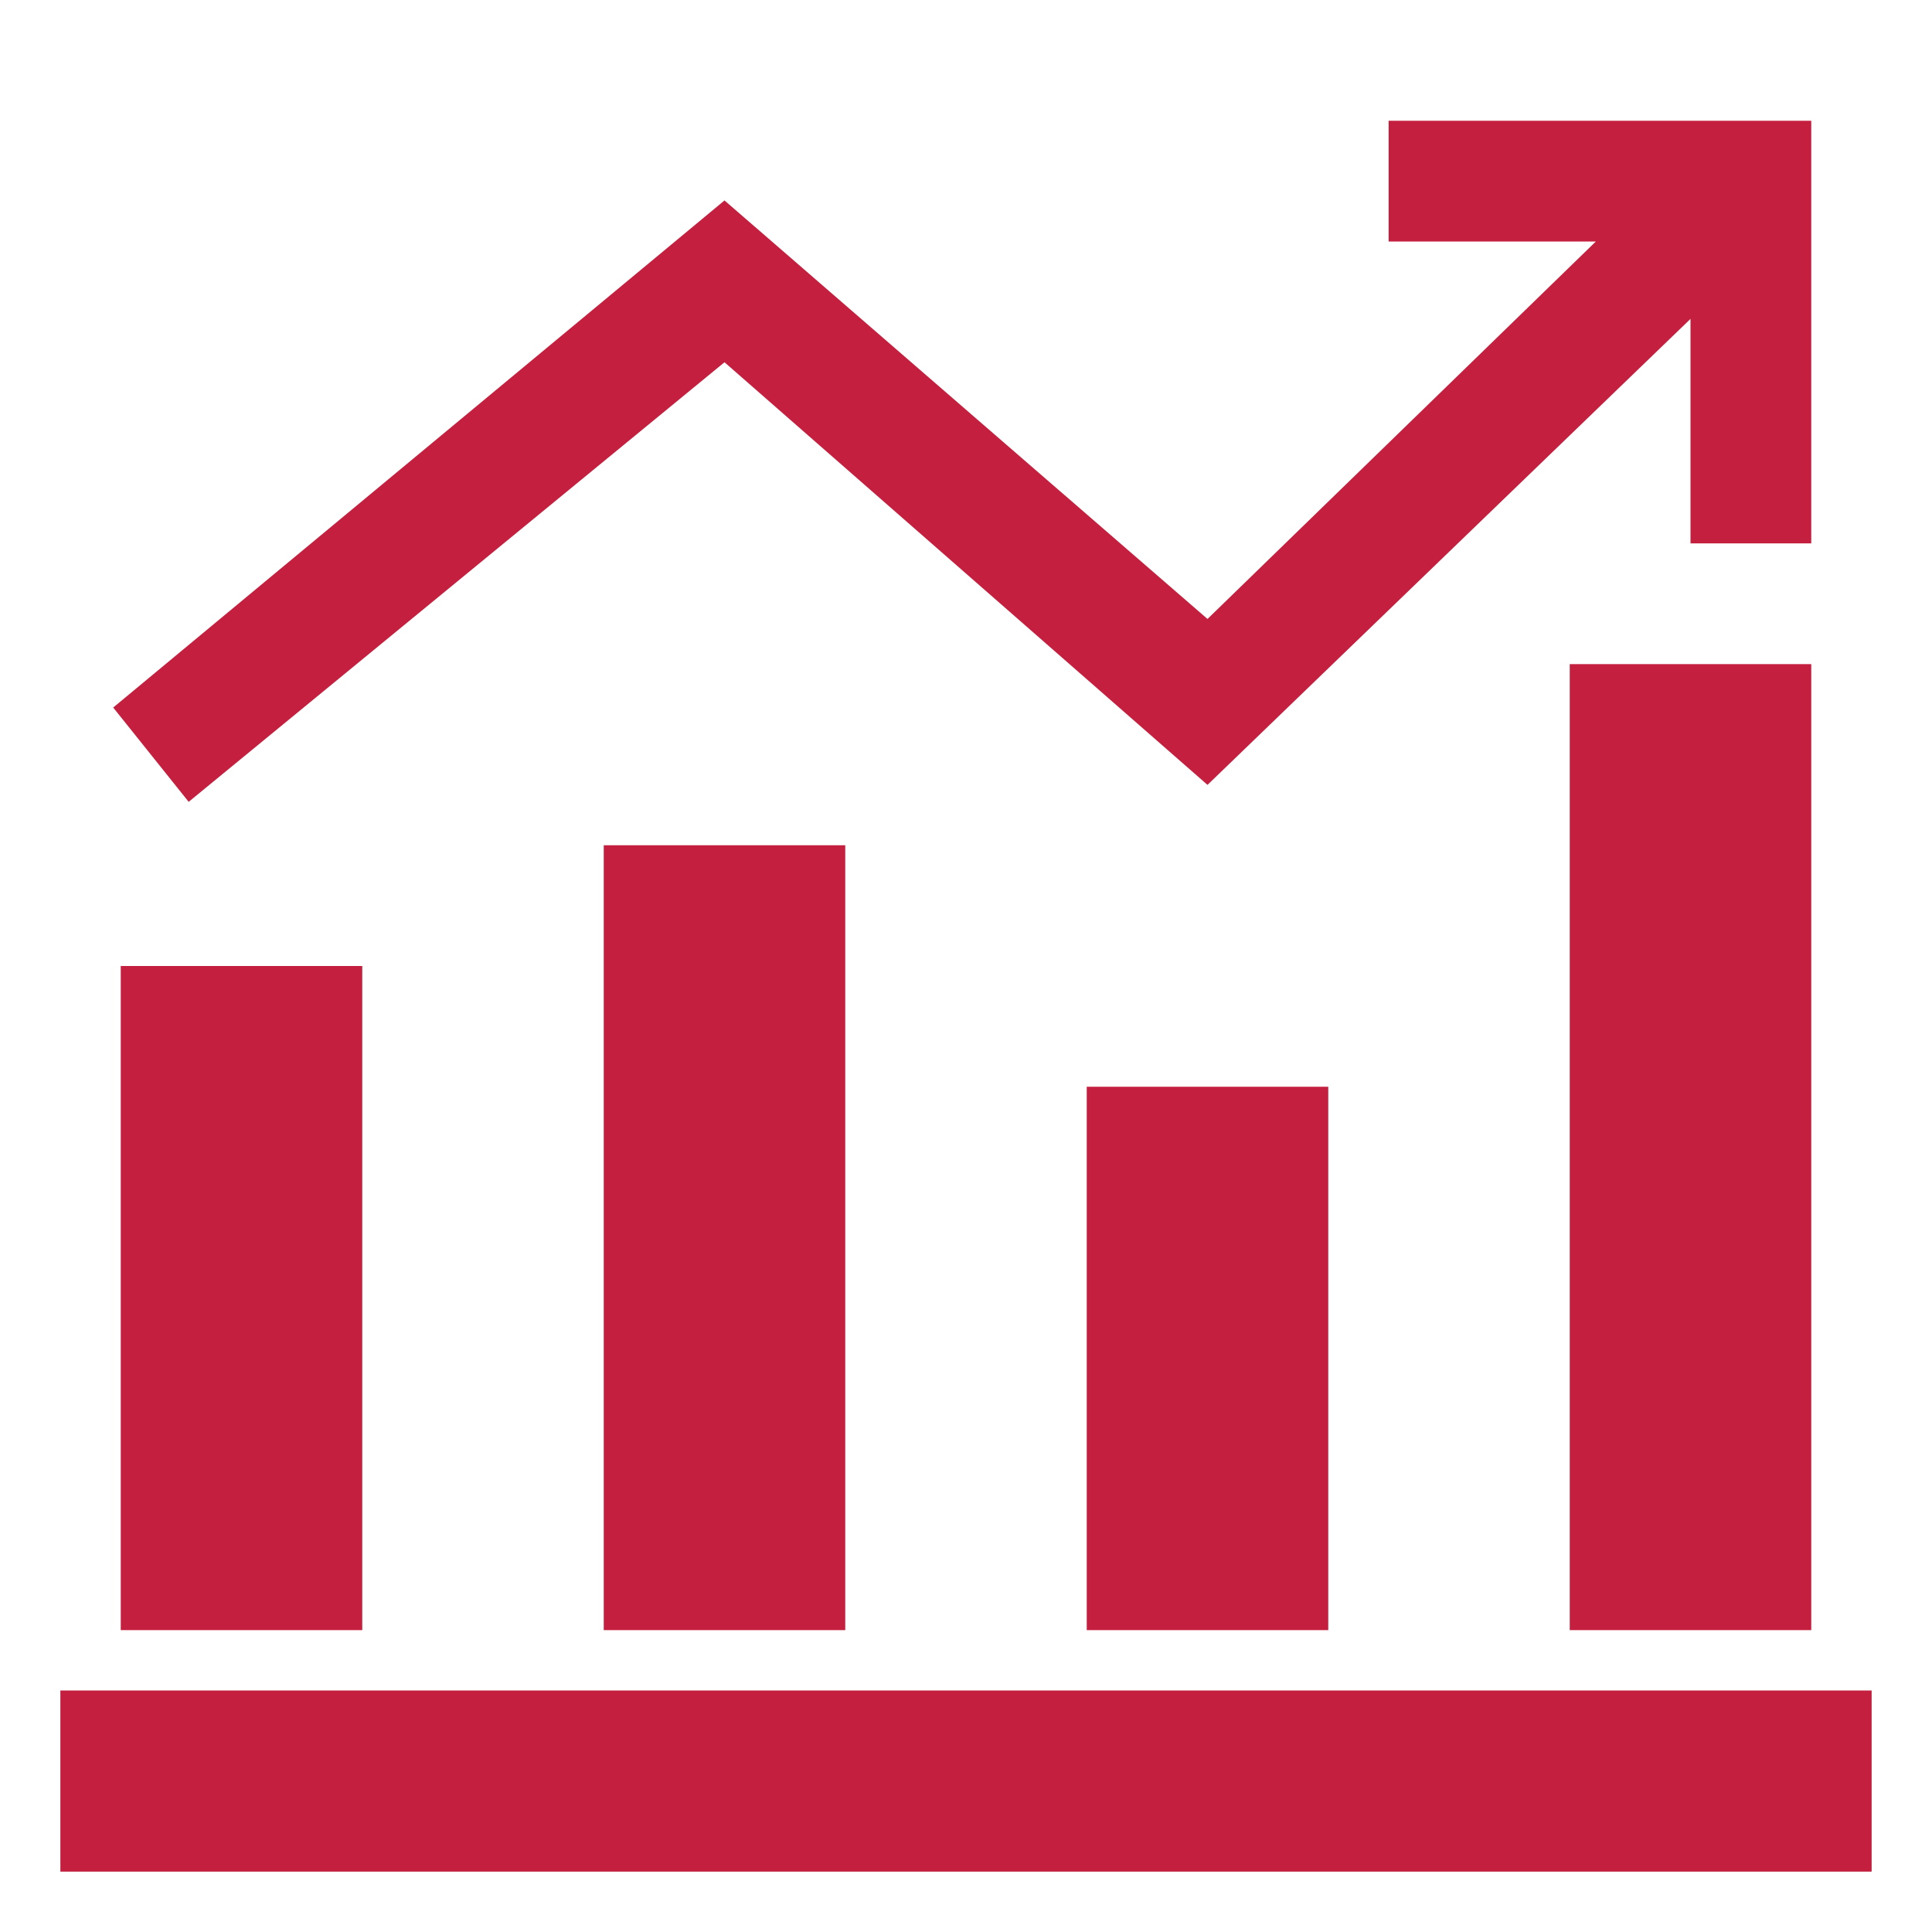
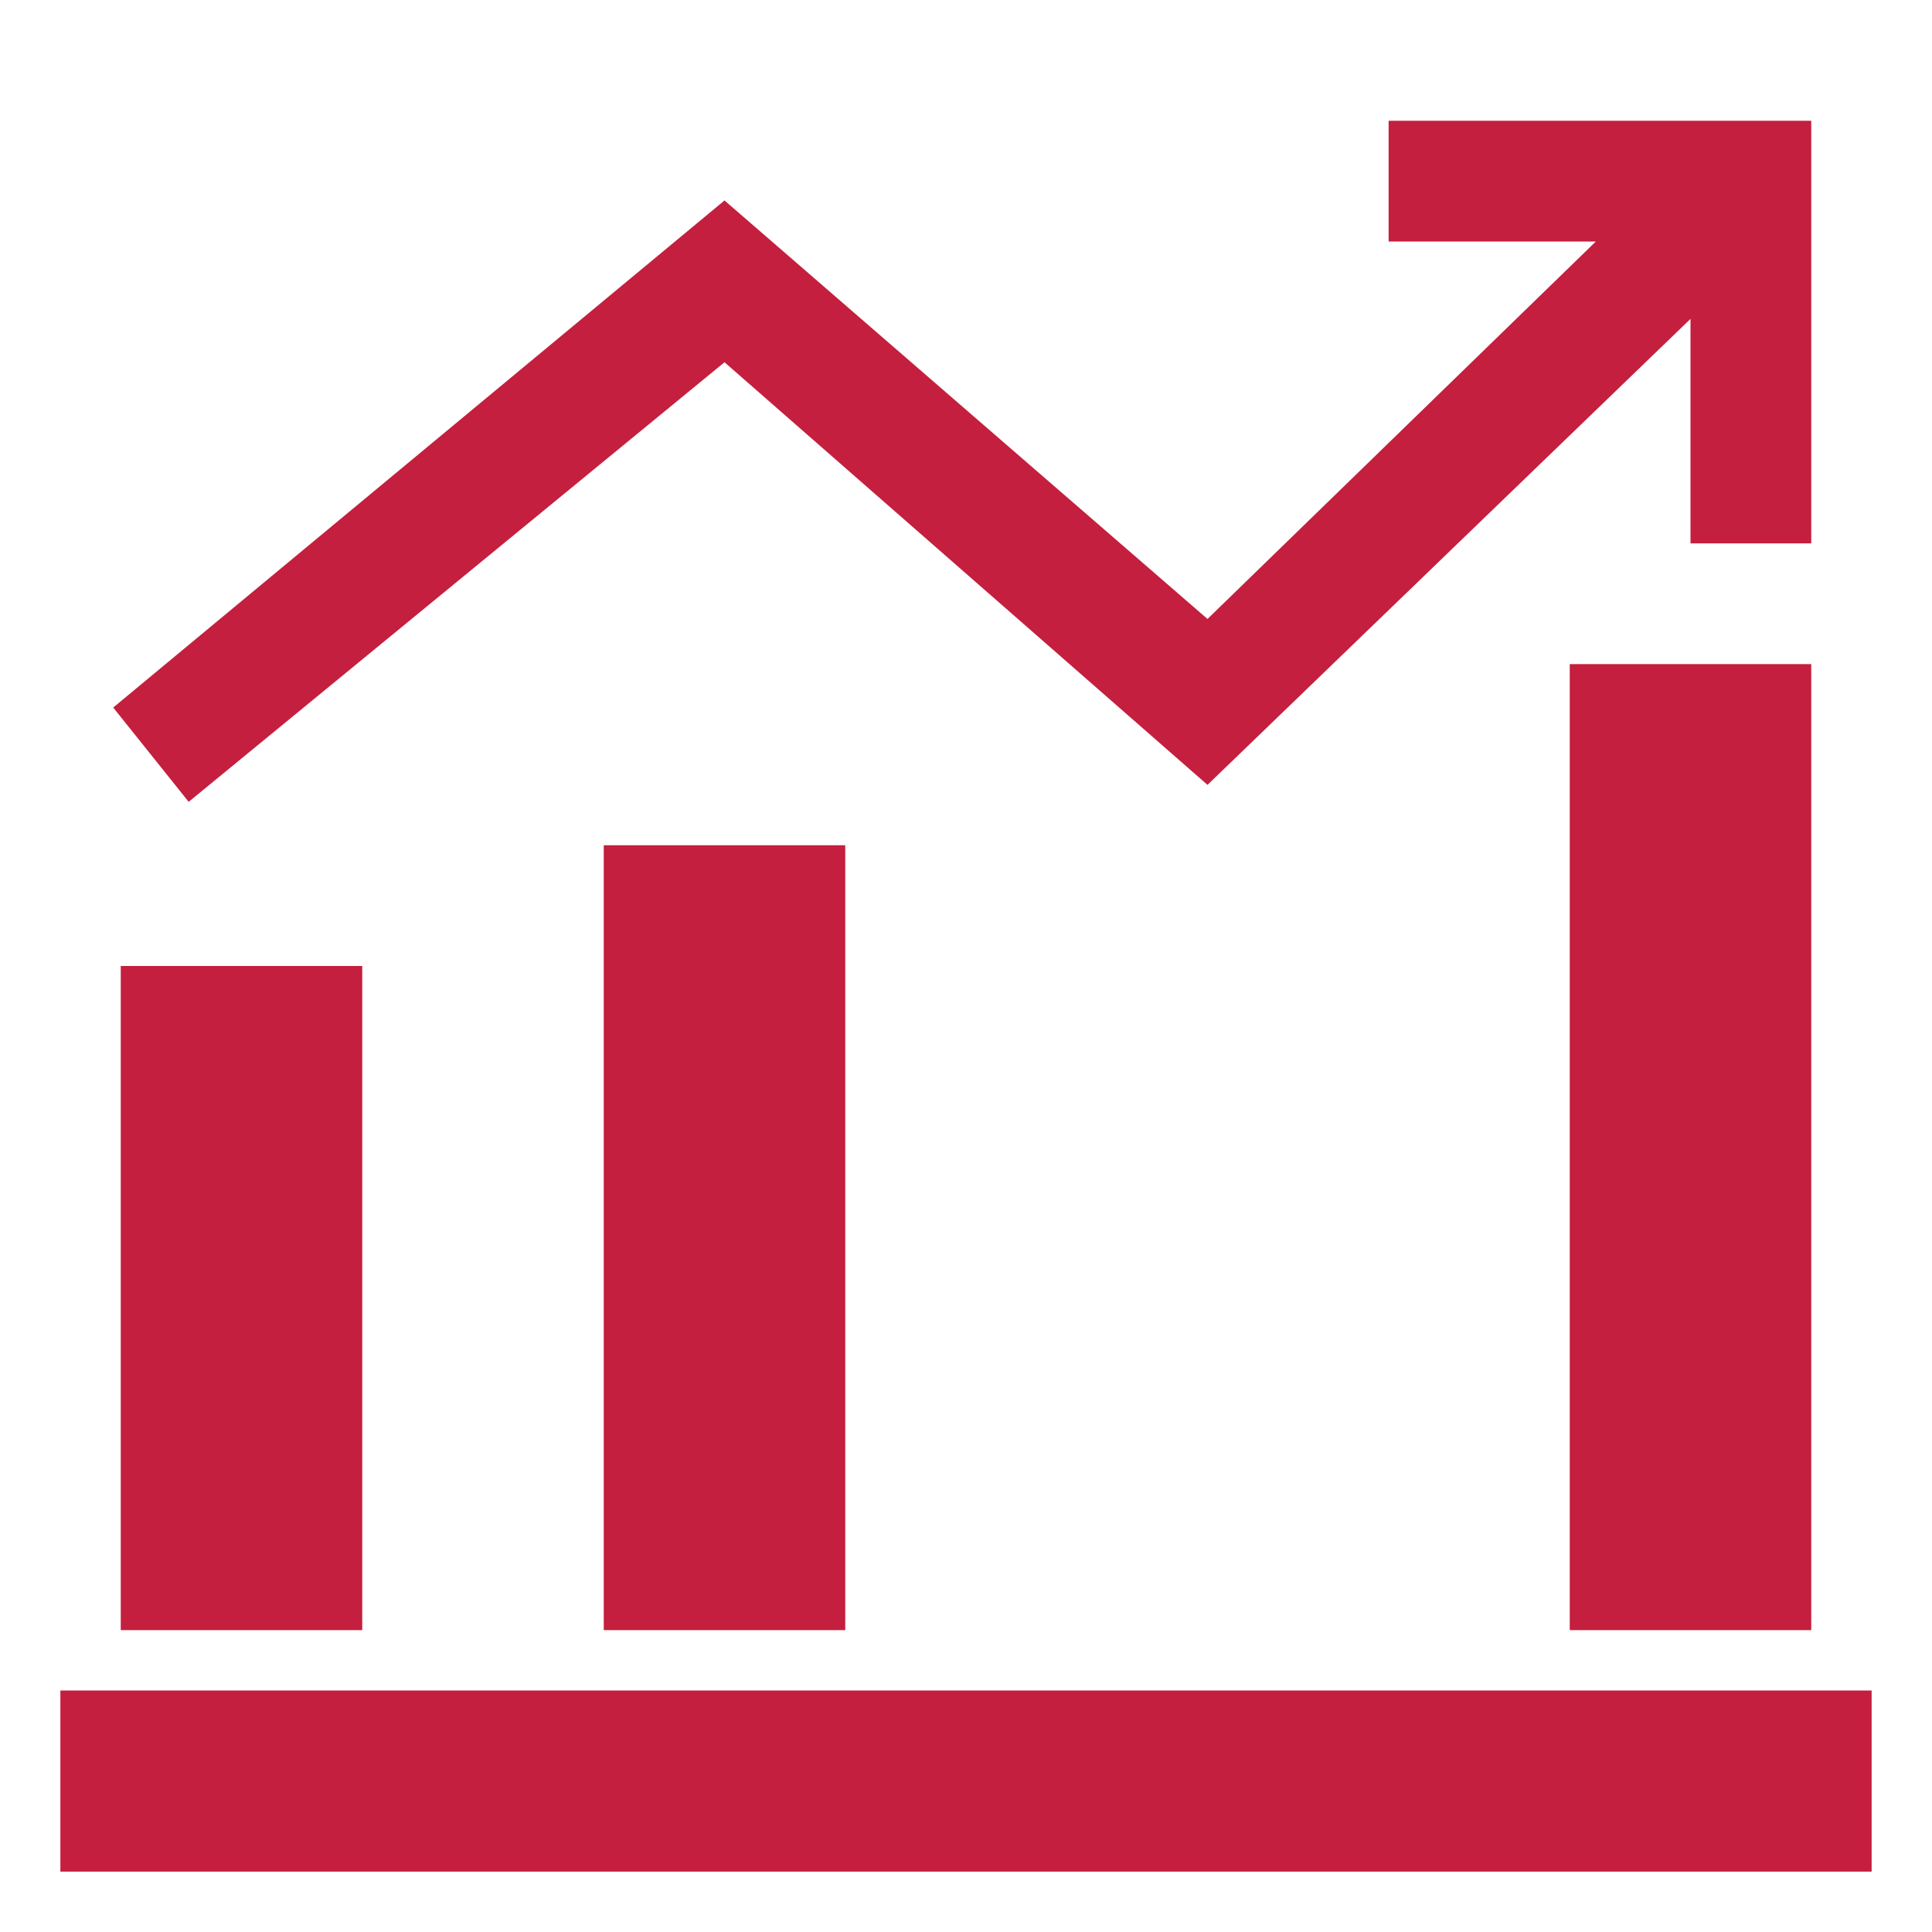
<svg xmlns="http://www.w3.org/2000/svg" width="32" height="32" viewBox="0 0 32 32" fill="none">
  <path d="M1 28H31V31H1V28Z" fill="#C41F3E" />
  <path d="M26.432 4H23V2H30V9H28V5.282L20 13L12 6L3.125 13.281L1.875 11.719L12 3.32L20 10.252L26.432 4Z" fill="#C41F3E" />
  <path d="M26 11H30V27H26V11Z" fill="#C41F3E" />
  <path d="M2 16H6V27H2V16Z" fill="#C41F3E" />
  <path d="M10 14H14V27H10V14Z" fill="#C41F3E" />
-   <path d="M18 18H22V27H18V18Z" fill="#C41F3E" />
</svg>